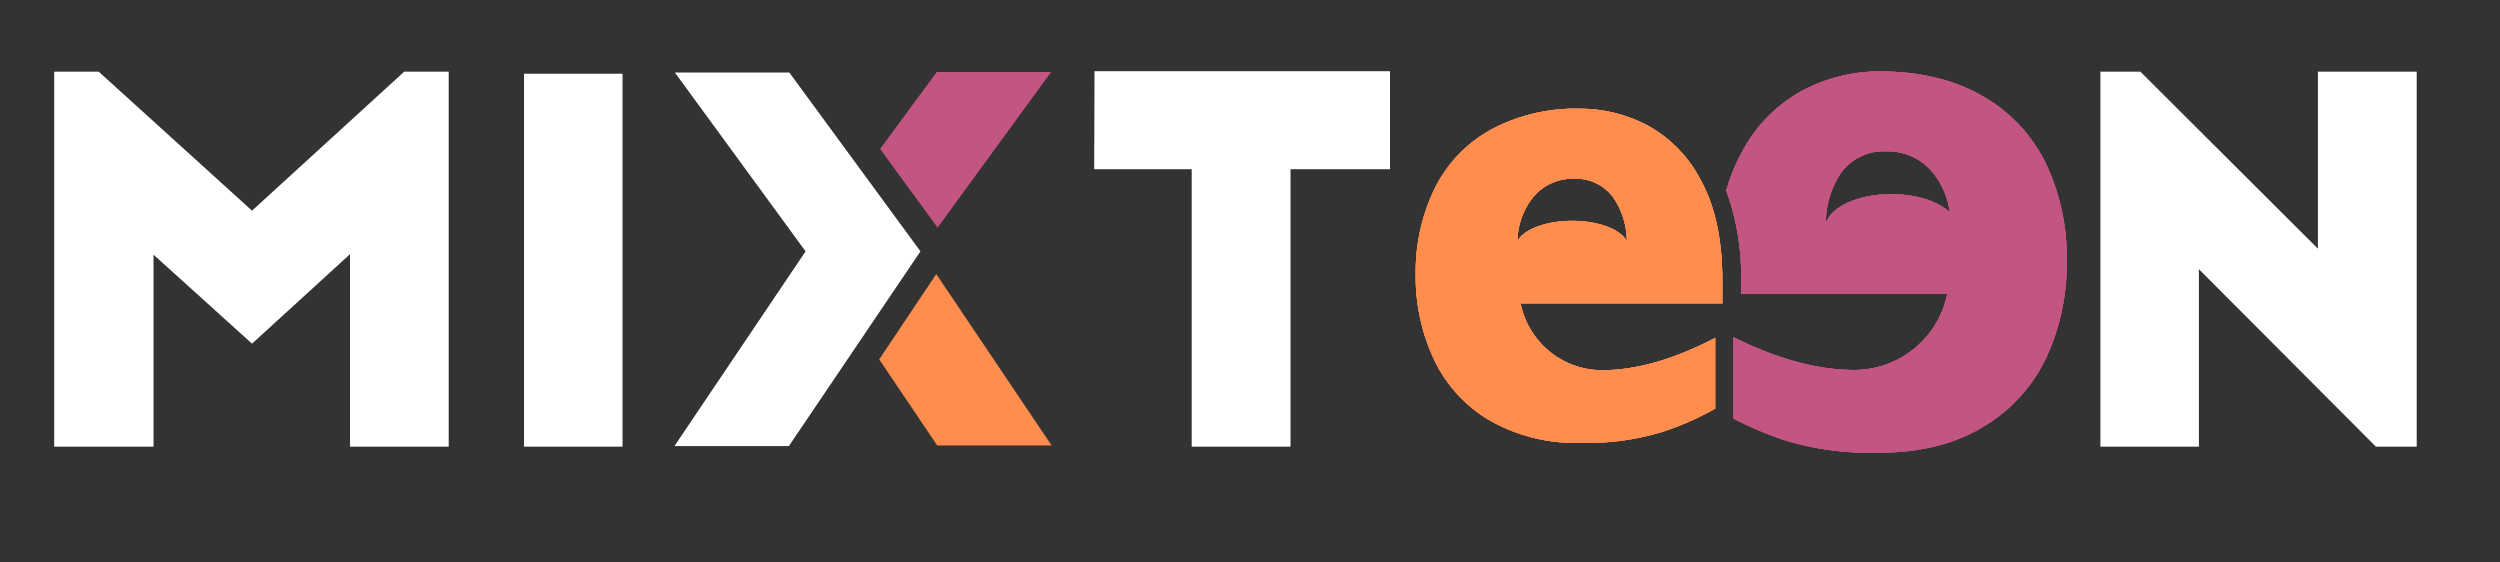
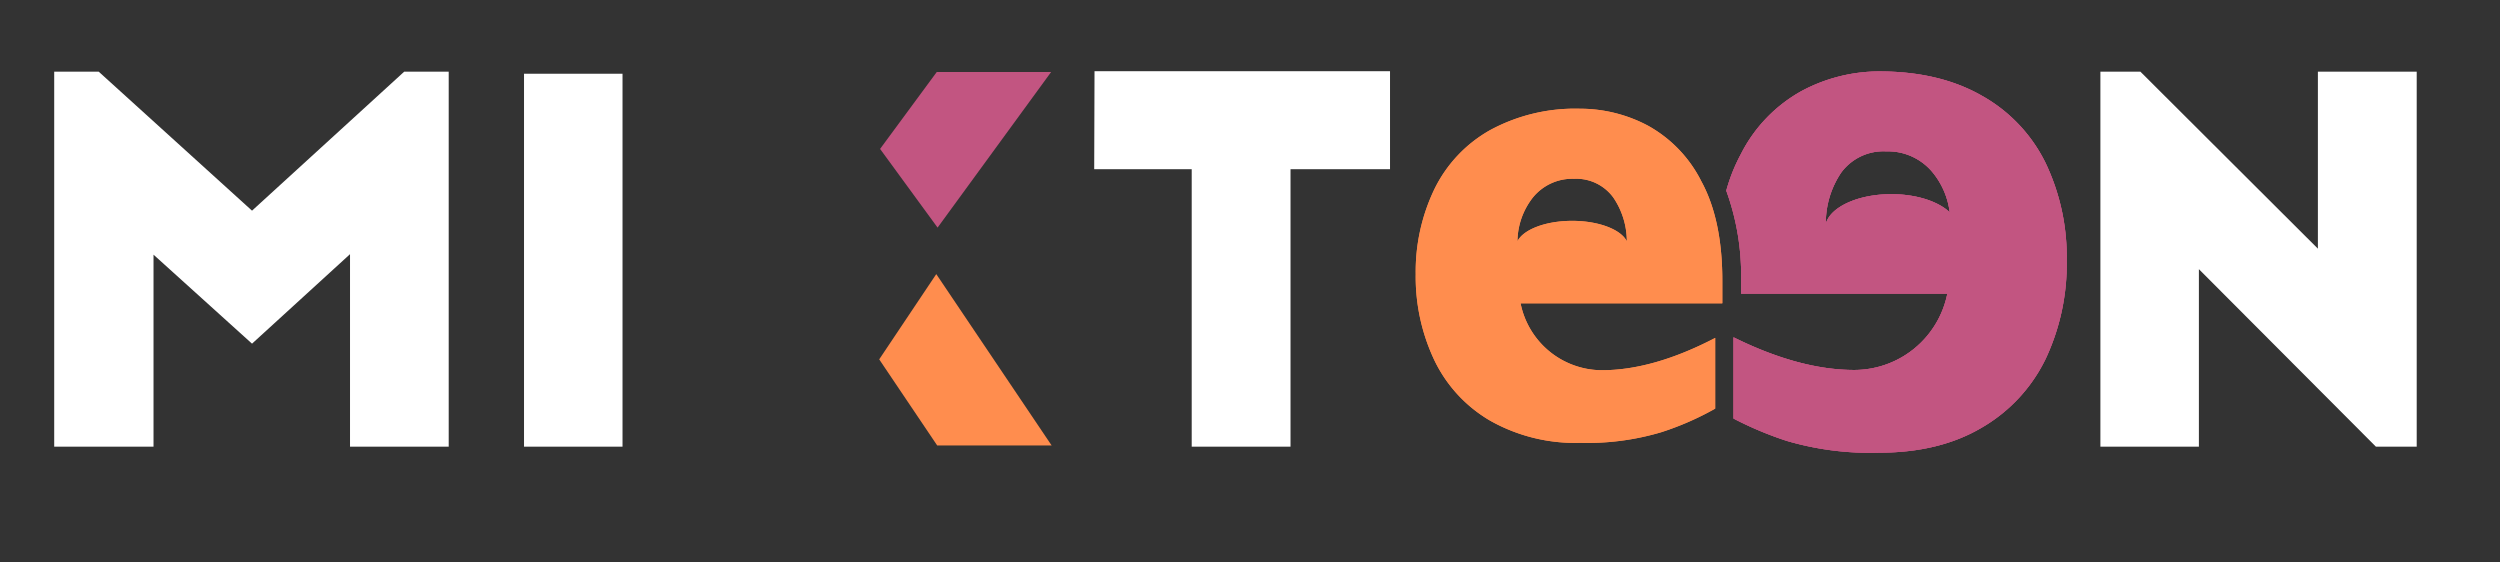
<svg xmlns="http://www.w3.org/2000/svg" width="400" height="90">
  <rect width="100%" height="100%" fill="#333333" stroke="none" />
  <path d="M40.323 33.707l24.35-22.24h7.12v60h-15.79v-30.8l-15.68 14.32-15.76-14.24v30.72H8.673v-60h7.12zm43.52-21.91h15.76v59.67h-15.76zm91.28-.41h47.28v15.68h-15.92v44.4h-15.81v-44.4h-15.6zm205.02 60.08l-28.32-28.4v28.4h-15.76v-60h6.4l28.4 28.32v-28.32h15.81v60z" fill="#fff" />
  <path fill="#ff8d4e" d="M140.673 57.497l9.13-13.64 18.46 27.42h-18.31" />
  <path fill="#c25581" d="M149.883 11.517l-9.07 12.31 9.2 12.59 18.17-24.9" />
-   <path fill="#fff" d="M147.273 40.217l-20.98-28.61h-18.31l20.91 28.61-20.98 31.15h18.31" />
  <path d="M275.573 44.907q0-9.74-3.36-15.9a20.85 20.85 0 00-8.54-8.9 23.13 23.13 0 00-10.81-2.71 28.54 28.54 0 00-14.44 3.42 21.77 21.77 0 00-8.91 9.43 30.45 30.45 0 00-3 13.62 31.18 31.18 0 003 13.8 22.43 22.43 0 008.91 9.64 27.72 27.72 0 0014.44 3.55 41.42 41.42 0 0012.93-1.7 46.48 46.48 0 008.64-3.78v-11.31q-9.93 5.17-18.14 5.17a13.32 13.32 0 01-13-10.7h32.28zm-23.73-16.3a7.35 7.35 0 016.29 3 12.51 12.51 0 012.16 7c-.93-1.88-4.49-3.27-8.75-3.27s-7.8 1.39-8.75 3.26a11.53 11.53 0 012.47-7 8.12 8.12 0 016.58-2.99z" fill="#ff8d4e" />
  <path d="M327.303 26.097a24.84 24.84 0 00-10.17-10.76q-6.8-3.91-16.48-3.91a26.39 26.39 0 00-12.33 3.1 23.79 23.79 0 00-9.78 10.13 27.87 27.87 0 00-2.34 5.85 39.58 39.58 0 012.37 14.4v2.08h33a15.2 15.2 0 01-14.88 12.21c-5.87 0-12.32-1.76-19.33-5.23v13a56.12 56.12 0 008.5 3.57 47.26 47.26 0 0014.81 1.89q9.68 0 16.48-4.05a25.59 25.59 0 0010.17-11 35.58 35.58 0 003.35-15.74 34.75 34.75 0 00-3.37-15.54zm-25.51-1.88a9.27 9.27 0 017.49 3.44 12.45 12.45 0 012.67 6.32c-1.79-1.73-5.3-2.91-9.34-2.91-5.34 0-9.74 2.05-10.48 4.72a14.38 14.38 0 012.47-8.19 8.39 8.39 0 017.18-3.38z" fill="#c25581" />
  <path d="M275.573 44.907q0-9.74-3.36-15.9a20.85 20.85 0 00-8.54-8.9 23.13 23.13 0 00-10.81-2.71 28.54 28.54 0 00-14.44 3.42 21.77 21.77 0 00-8.91 9.43 30.45 30.45 0 00-3 13.62 31.18 31.18 0 003 13.8 22.43 22.43 0 008.91 9.64 27.72 27.72 0 0014.44 3.55 41.42 41.42 0 0012.93-1.7 46.48 46.48 0 008.64-3.78v-11.31q-9.93 5.17-18.14 5.17a13.32 13.32 0 01-13-10.7h32.28zm-23.73-16.3a7.35 7.35 0 016.29 3 12.51 12.51 0 012.16 7c-.93-1.88-4.49-3.27-8.75-3.27s-7.8 1.39-8.75 3.26a11.53 11.53 0 012.47-7 8.12 8.12 0 016.58-2.99z" fill="#ff8d4e" />
  <path d="M327.303 26.097a24.84 24.84 0 00-10.17-10.76q-6.8-3.91-16.48-3.91a26.39 26.39 0 00-12.33 3.1 23.79 23.79 0 00-9.78 10.13 27.87 27.87 0 00-2.34 5.85 39.58 39.58 0 012.37 14.4v2.08h33a15.2 15.2 0 01-14.88 12.21c-5.87 0-12.32-1.76-19.33-5.23v13a56.12 56.12 0 008.5 3.57 47.26 47.26 0 0014.81 1.89q9.68 0 16.48-4.05a25.59 25.59 0 0010.17-11 35.58 35.58 0 003.35-15.74 34.75 34.75 0 00-3.37-15.54zm-25.51-1.88a9.27 9.27 0 017.49 3.44 12.45 12.45 0 012.67 6.32c-1.79-1.73-5.3-2.91-9.34-2.91-5.34 0-9.74 2.05-10.48 4.72a14.38 14.38 0 012.47-8.19 8.39 8.39 0 017.18-3.38z" fill="#c25581" />
-   <path d="M275.573 44.907q0-9.74-3.36-15.9a20.85 20.85 0 00-8.54-8.9 23.13 23.13 0 00-10.81-2.71 28.54 28.54 0 00-14.44 3.42 21.77 21.77 0 00-8.91 9.43 30.45 30.45 0 00-3 13.62 31.18 31.18 0 003 13.8 22.43 22.43 0 008.91 9.64 27.72 27.72 0 0014.44 3.55 41.42 41.42 0 0012.93-1.7 46.48 46.48 0 008.64-3.78v-11.31q-9.93 5.17-18.14 5.17a13.32 13.32 0 01-13-10.7h32.28zm-23.73-16.3a7.35 7.35 0 016.29 3 12.51 12.51 0 012.16 7c-.93-1.88-4.49-3.27-8.75-3.27s-7.8 1.39-8.75 3.26a11.53 11.53 0 012.47-7 8.12 8.12 0 016.58-2.99z" fill="#ff8d4e" />
-   <path d="M327.303 26.097a24.84 24.84 0 00-10.17-10.76q-6.8-3.91-16.48-3.91a26.39 26.39 0 00-12.33 3.1 23.79 23.79 0 00-9.78 10.13 27.87 27.87 0 00-2.34 5.85 39.58 39.58 0 012.37 14.4v2.08h33a15.2 15.2 0 01-14.88 12.21c-5.87 0-12.32-1.76-19.33-5.23v13a56.12 56.12 0 008.5 3.57 47.26 47.26 0 0014.81 1.89q9.68 0 16.48-4.05a25.59 25.59 0 0010.17-11 35.58 35.58 0 003.35-15.74 34.75 34.75 0 00-3.37-15.54zm-25.51-1.88a9.27 9.27 0 017.49 3.44 12.45 12.45 0 012.67 6.32c-1.79-1.73-5.3-2.91-9.34-2.91-5.34 0-9.74 2.05-10.48 4.72a14.38 14.38 0 012.47-8.19 8.39 8.39 0 017.18-3.38z" fill="#c25581" />
-   <path d="M275.573 44.907q0-9.74-3.36-15.9a20.85 20.85 0 00-8.54-8.9 23.13 23.13 0 00-10.81-2.71 28.54 28.54 0 00-14.44 3.42 21.77 21.77 0 00-8.91 9.43 30.45 30.45 0 00-3 13.62 31.18 31.18 0 003 13.8 22.43 22.43 0 008.91 9.64 27.72 27.72 0 0014.44 3.55 41.42 41.42 0 0012.93-1.7 46.48 46.48 0 008.64-3.78v-11.31q-9.93 5.17-18.14 5.17a13.32 13.32 0 01-13-10.7h32.28zm-23.73-16.3a7.35 7.35 0 016.29 3 12.51 12.51 0 012.16 7c-.93-1.88-4.49-3.27-8.75-3.27s-7.8 1.39-8.75 3.26a11.53 11.53 0 012.47-7 8.12 8.12 0 016.58-2.99z" fill="#ff8d4e" />
  <path d="M327.303 26.097a24.84 24.84 0 00-10.17-10.76q-6.8-3.91-16.48-3.91a26.39 26.39 0 00-12.33 3.1 23.79 23.79 0 00-9.78 10.13 27.87 27.87 0 00-2.34 5.85 39.58 39.58 0 012.37 14.4v2.08h33a15.2 15.2 0 01-14.88 12.21c-5.87 0-12.32-1.76-19.33-5.23v13a56.12 56.12 0 008.5 3.57 47.26 47.26 0 0014.81 1.89q9.68 0 16.48-4.05a25.59 25.59 0 0010.17-11 35.58 35.58 0 003.35-15.74 34.75 34.75 0 00-3.37-15.54zm-25.51-1.88a9.27 9.27 0 017.49 3.44 12.45 12.45 0 012.67 6.32c-1.79-1.73-5.3-2.91-9.34-2.91-5.34 0-9.74 2.05-10.48 4.72a14.38 14.38 0 012.47-8.19 8.39 8.39 0 017.18-3.38z" fill="#c25581" />
</svg>